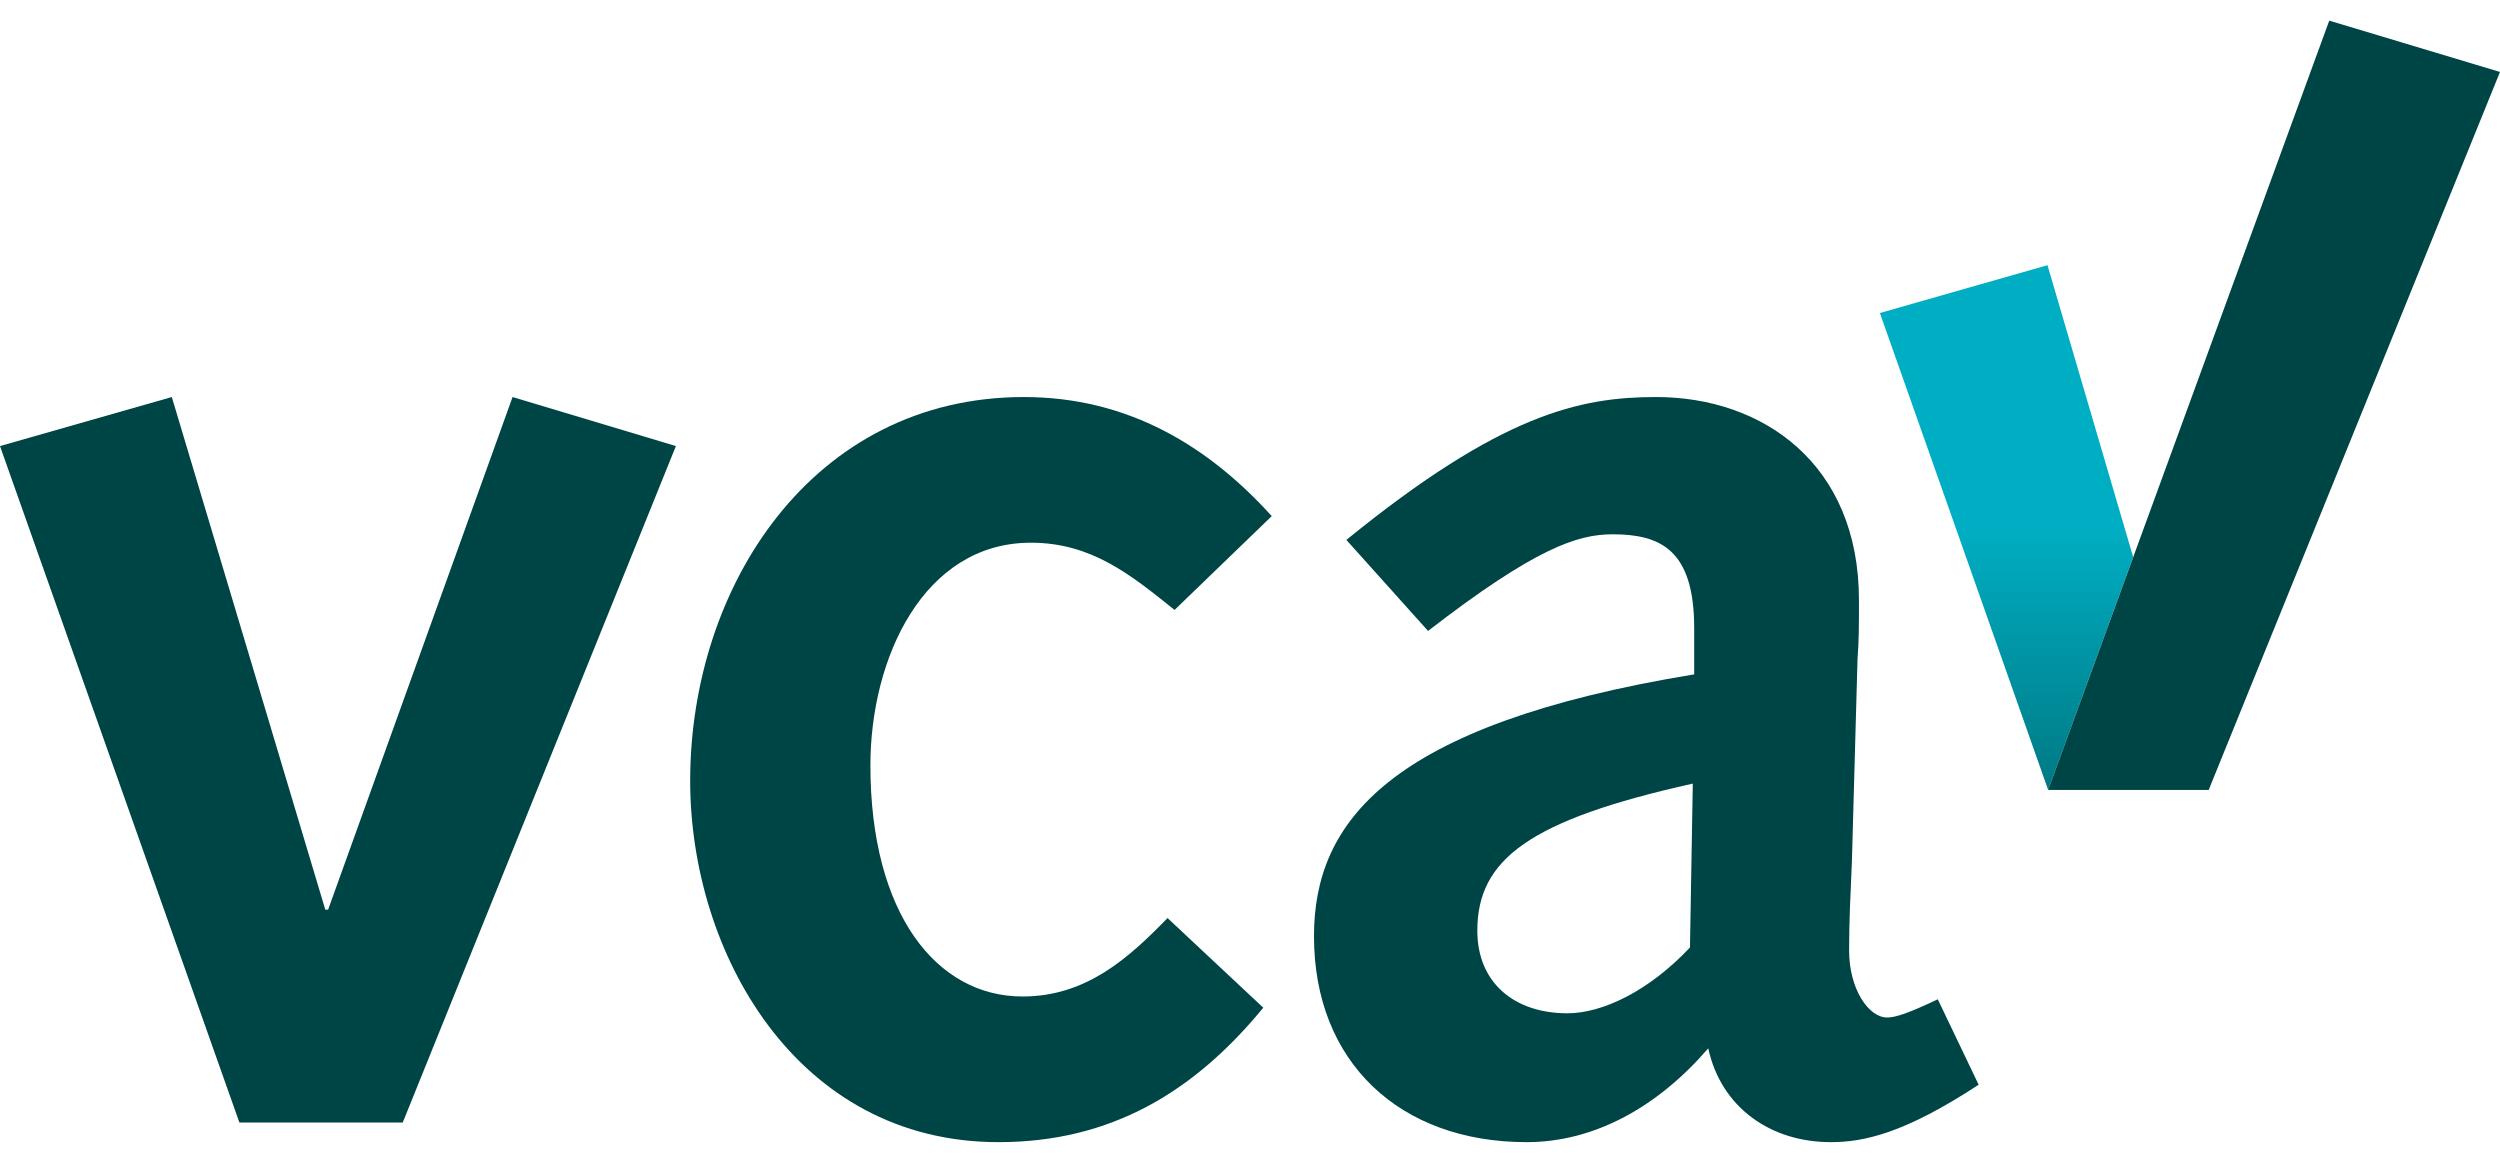
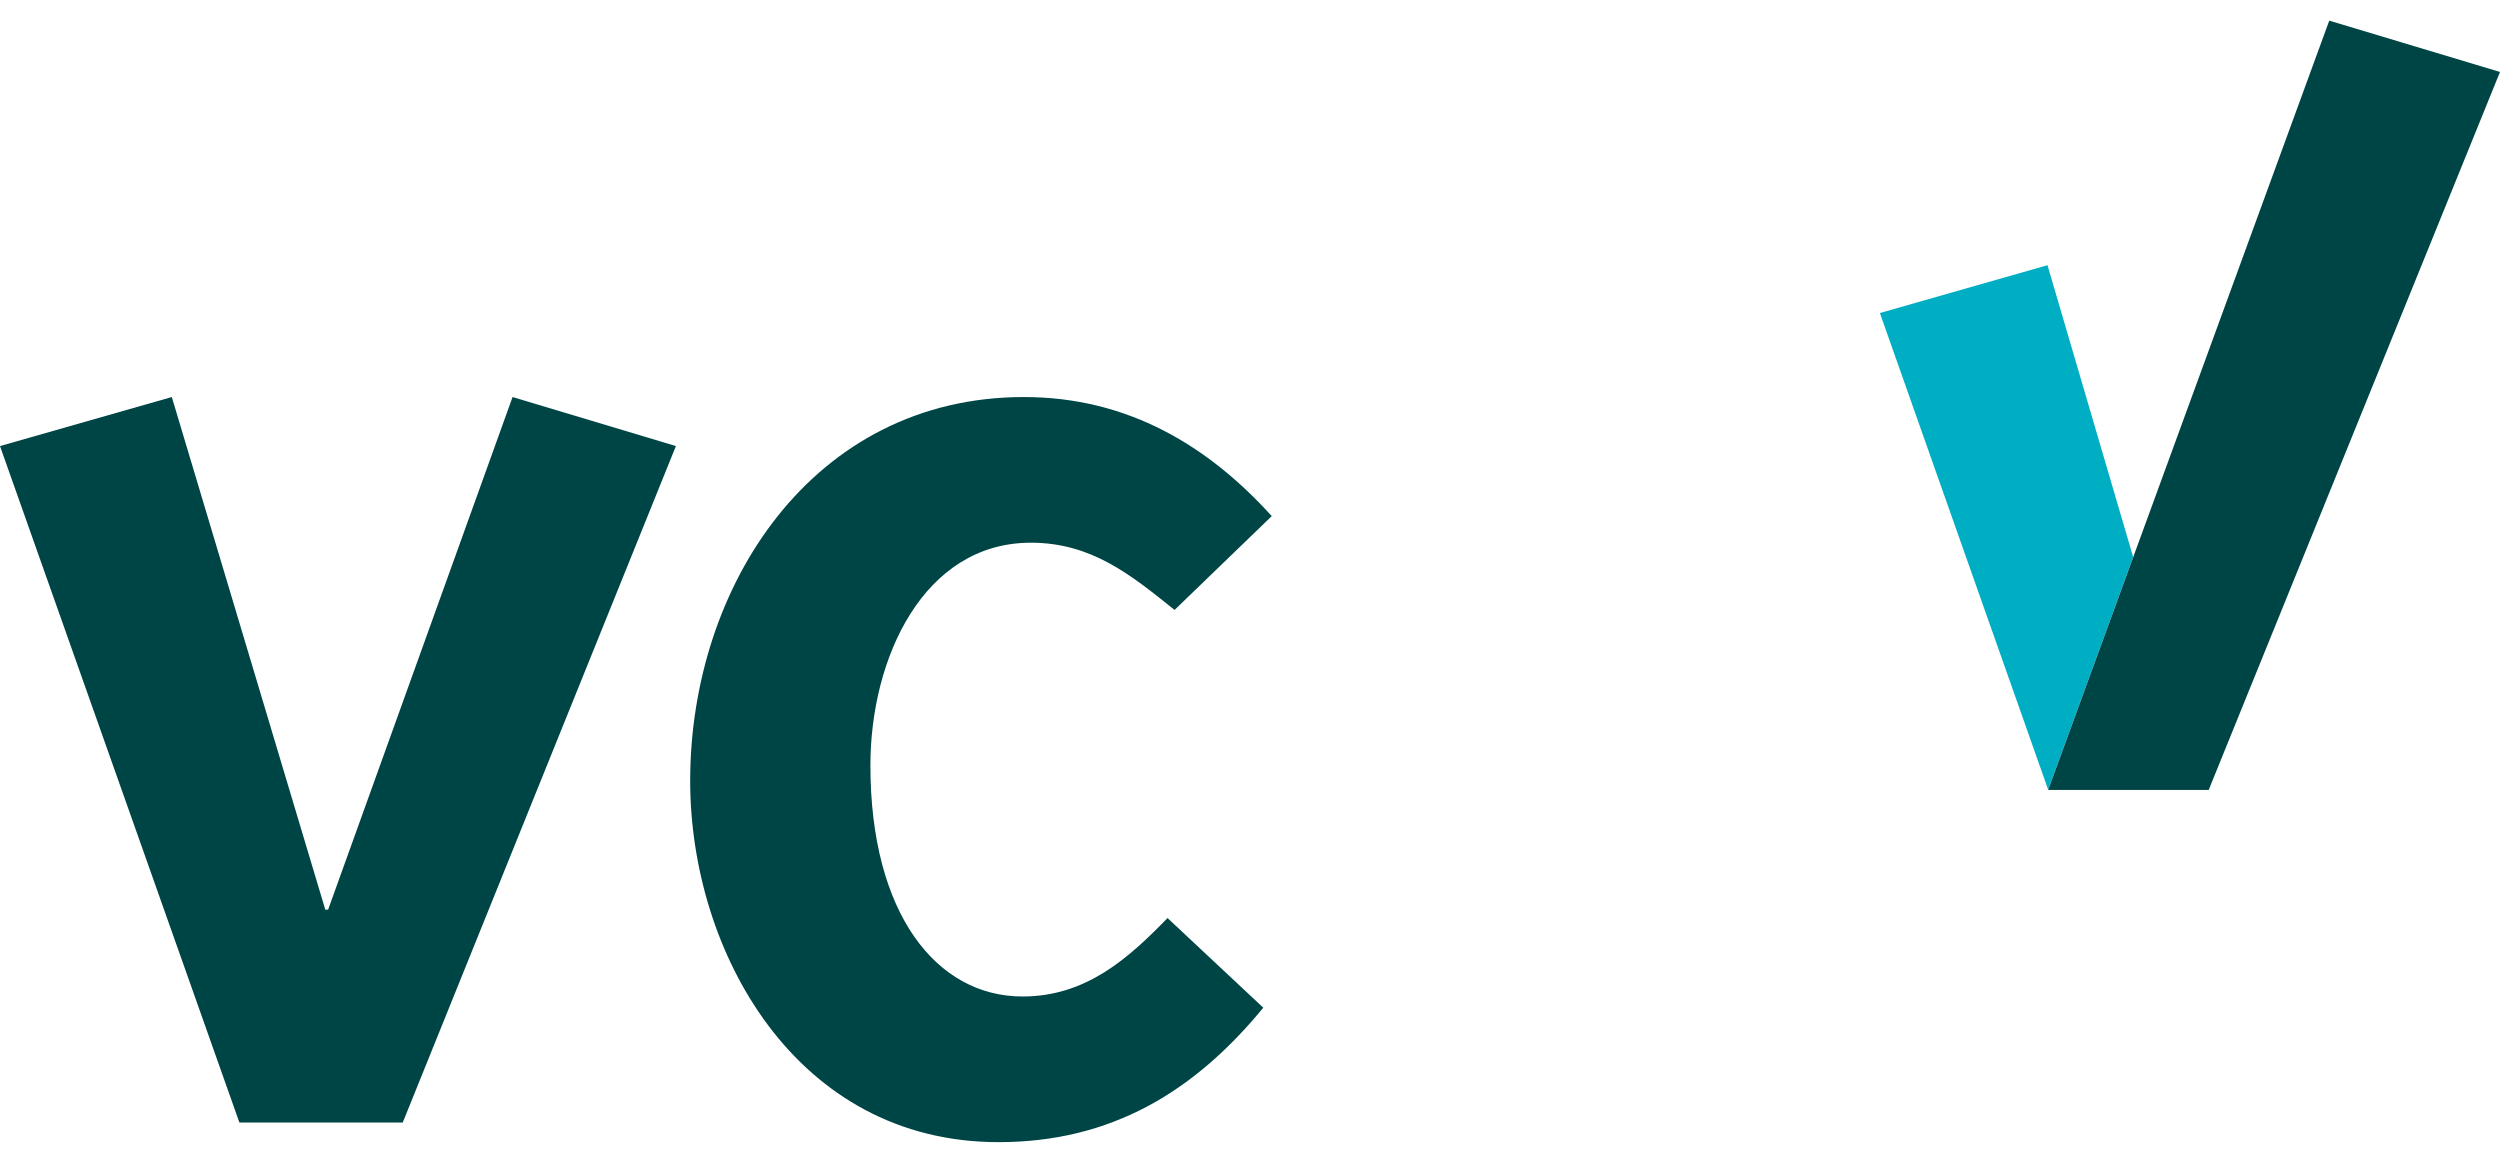
<svg xmlns="http://www.w3.org/2000/svg" width="86" height="40" viewBox="0 0 86 40" fill="none">
  <path d="M0 15.345L5.91 13.658L11.19 31.292H11.287L17.632 13.658L23.251 15.345L13.854 38.615H8.235L0 15.345Z" fill="#004546" />
  <path d="M43.457 34.665C41.083 37.555 38.225 39.29 34.35 39.29C27.375 39.29 23.742 32.737 23.742 26.86C23.742 20.163 27.956 13.658 35.222 13.658C38.807 13.658 41.568 15.345 43.748 17.754L40.405 20.982C38.904 19.777 37.547 18.669 35.464 18.669C31.783 18.669 29.942 22.62 29.942 26.33C29.942 31.436 32.219 34.279 35.174 34.279C37.353 34.279 38.807 32.978 40.163 31.581L43.457 34.665Z" fill="#004546" />
-   <path d="M46.315 18.573C51.644 14.237 54.356 13.658 56.972 13.658C60.605 13.658 63.948 15.923 63.948 20.644C63.948 21.512 63.948 22.042 63.899 22.668L63.705 29.654C63.657 30.762 63.609 31.677 63.609 32.689C63.609 34.038 64.287 35.002 64.916 35.002C65.207 35.002 65.643 34.857 66.66 34.376L68.065 37.314C65.498 39.001 64.093 39.29 62.979 39.29C60.896 39.29 59.2 38.085 58.764 36.062C57.021 38.085 54.841 39.29 52.516 39.29C48.156 39.29 45.201 36.544 45.201 32.207C45.201 28.305 47.72 24.932 58.28 23.198V21.608C58.28 18.91 57.117 18.38 55.471 18.38C54.26 18.38 52.806 18.862 49.125 21.704L46.315 18.573ZM58.232 26.956C52.613 28.209 50.82 29.558 50.82 32.015C50.82 33.797 52.08 34.857 53.92 34.857C55.132 34.857 56.73 34.086 58.135 32.593L58.232 26.956Z" fill="#004546" />
  <path d="M70.432 9.123L64.668 10.768L70.457 27.166C70.457 27.166 71.746 23.643 73.381 19.163L70.432 9.117V9.123Z" fill="#00AEC3" />
  <path d="M80.126 0.71L70.457 27.173H75.979L86 2.475L80.126 0.71Z" fill="#004546" />
-   <path style="mix-blend-mode:multiply" opacity="0.5" d="M73.381 19.163L70.42 9.124L64.668 10.768L70.457 27.173L73.381 19.163Z" fill="url(#paint0_linear_1_295)" />
  <defs>
    <linearGradient id="paint0_linear_1_295" x1="69.028" y1="9.124" x2="69.028" y2="27.173" gradientUnits="userSpaceOnUse">
      <stop offset="0.5" stop-color="#004546" stop-opacity="0" />
      <stop offset="1" stop-color="#004546" />
    </linearGradient>
  </defs>
</svg>